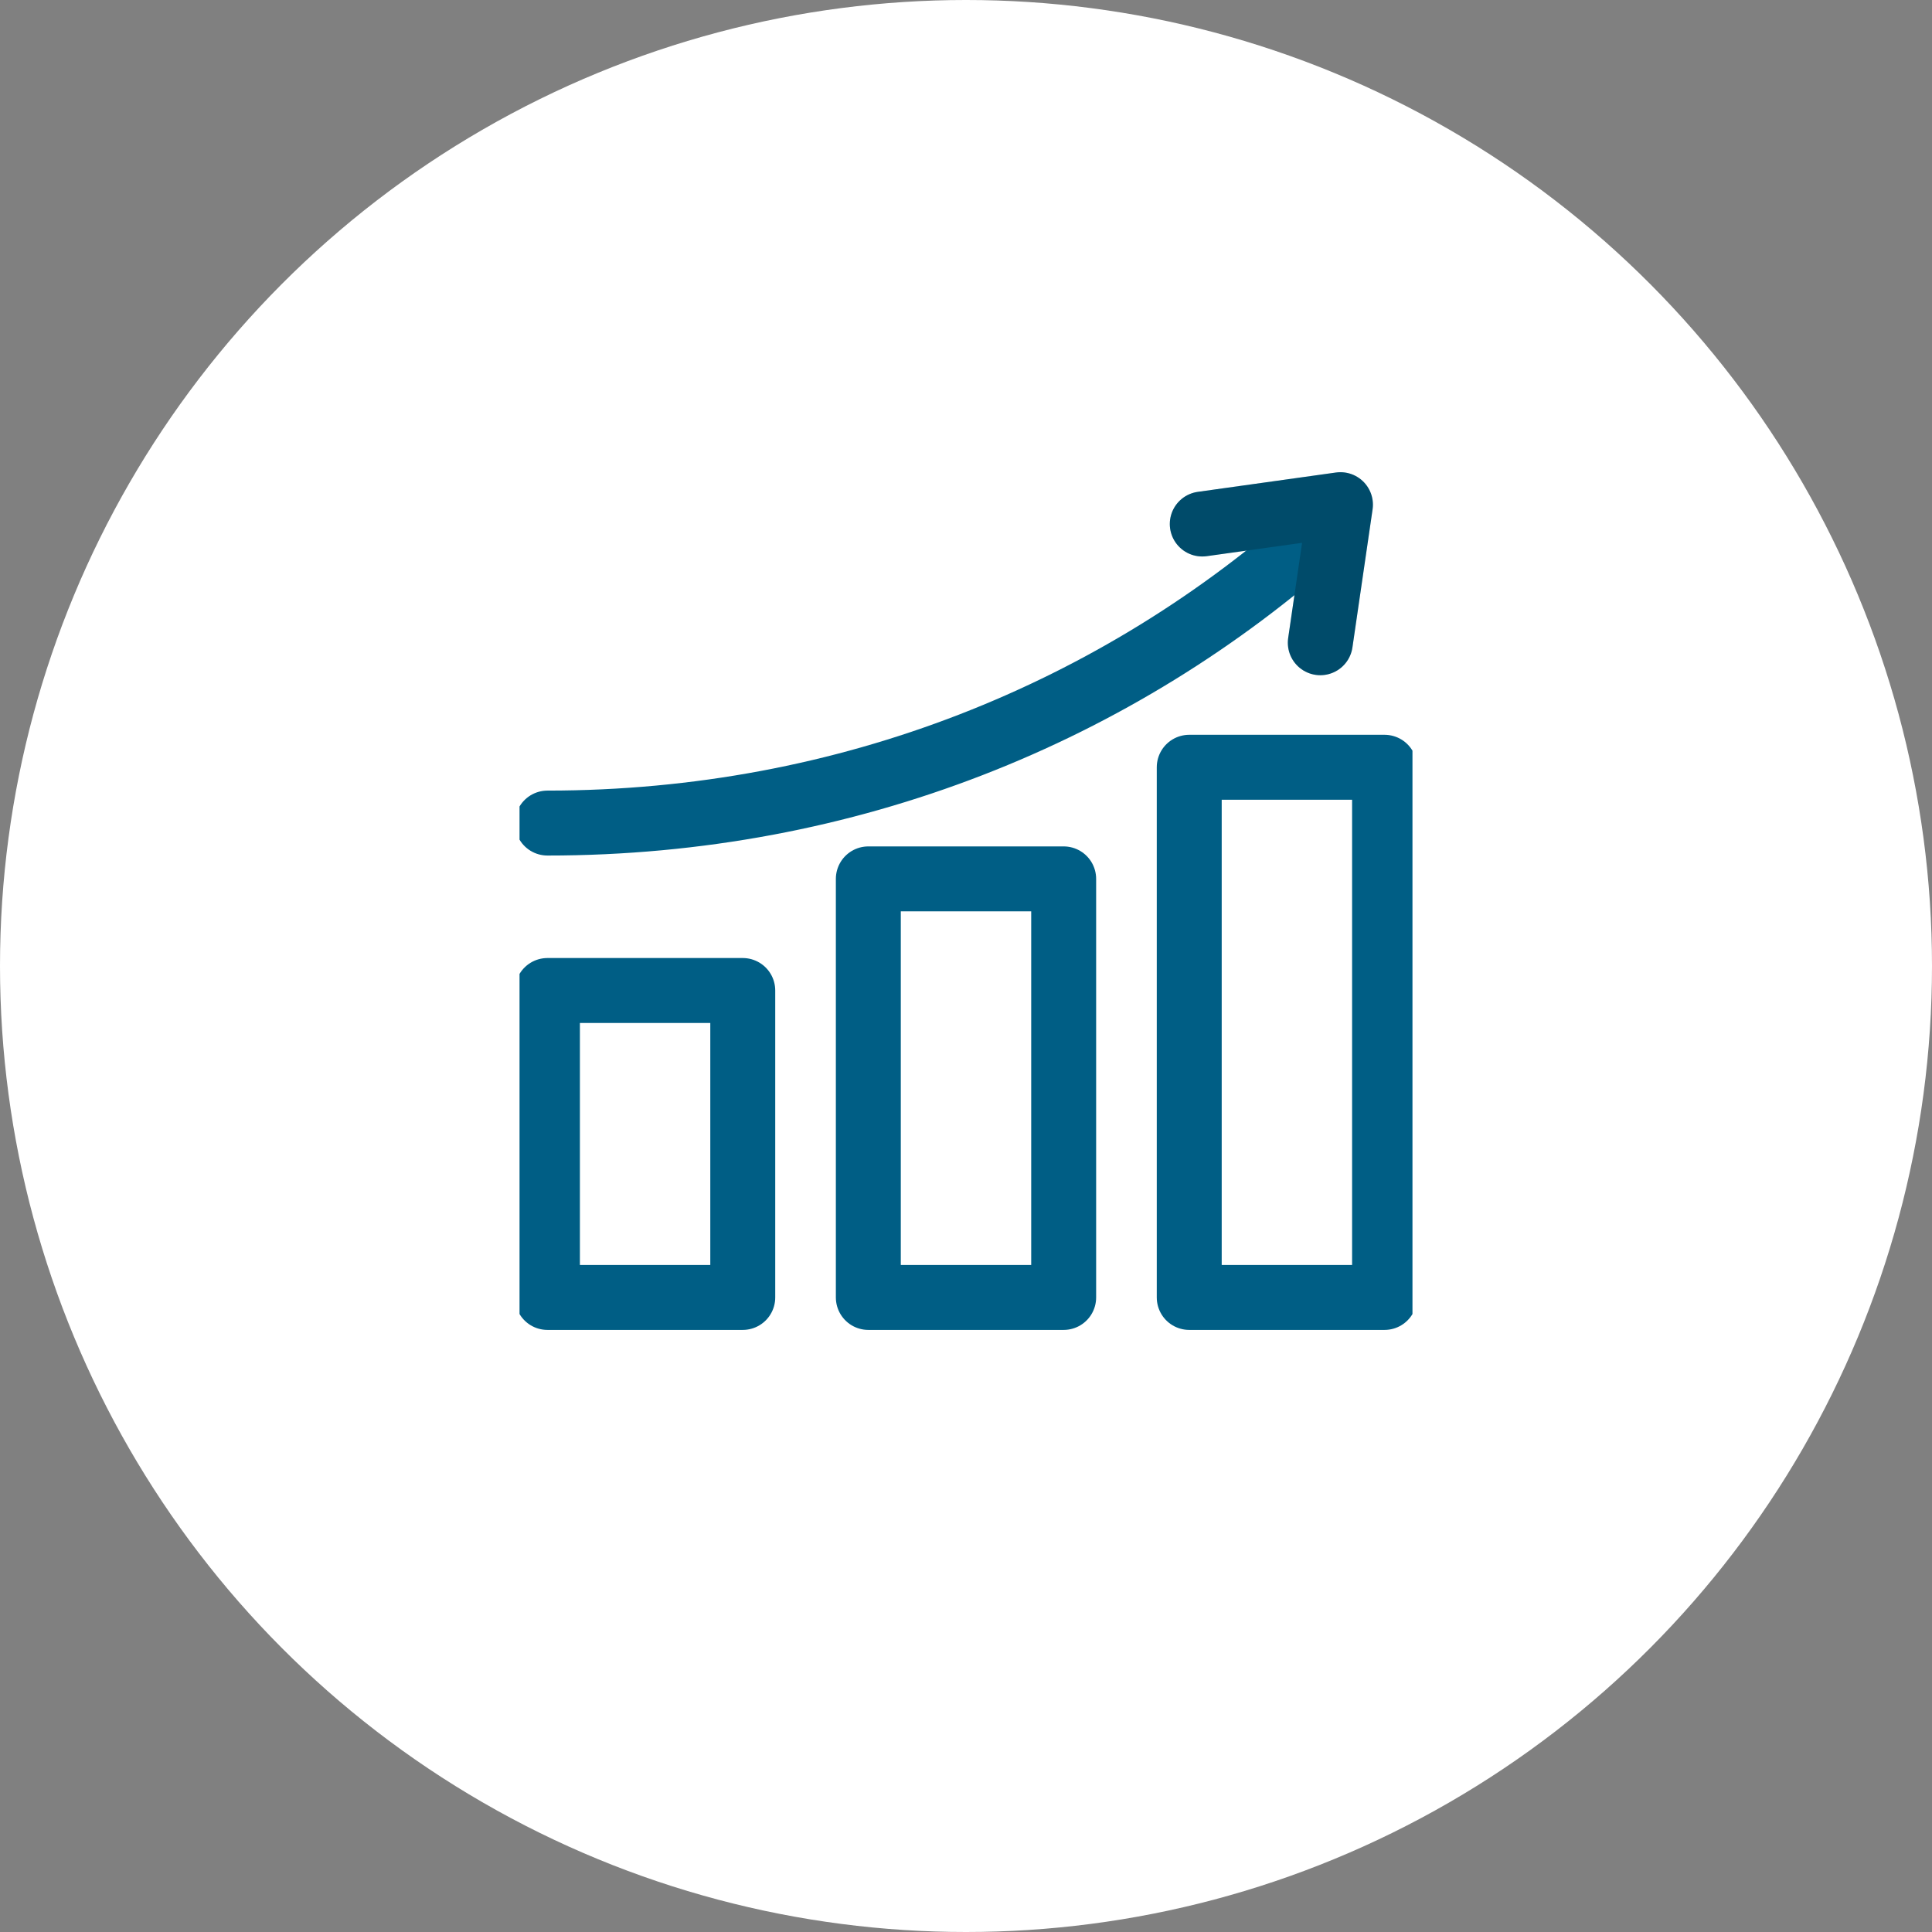
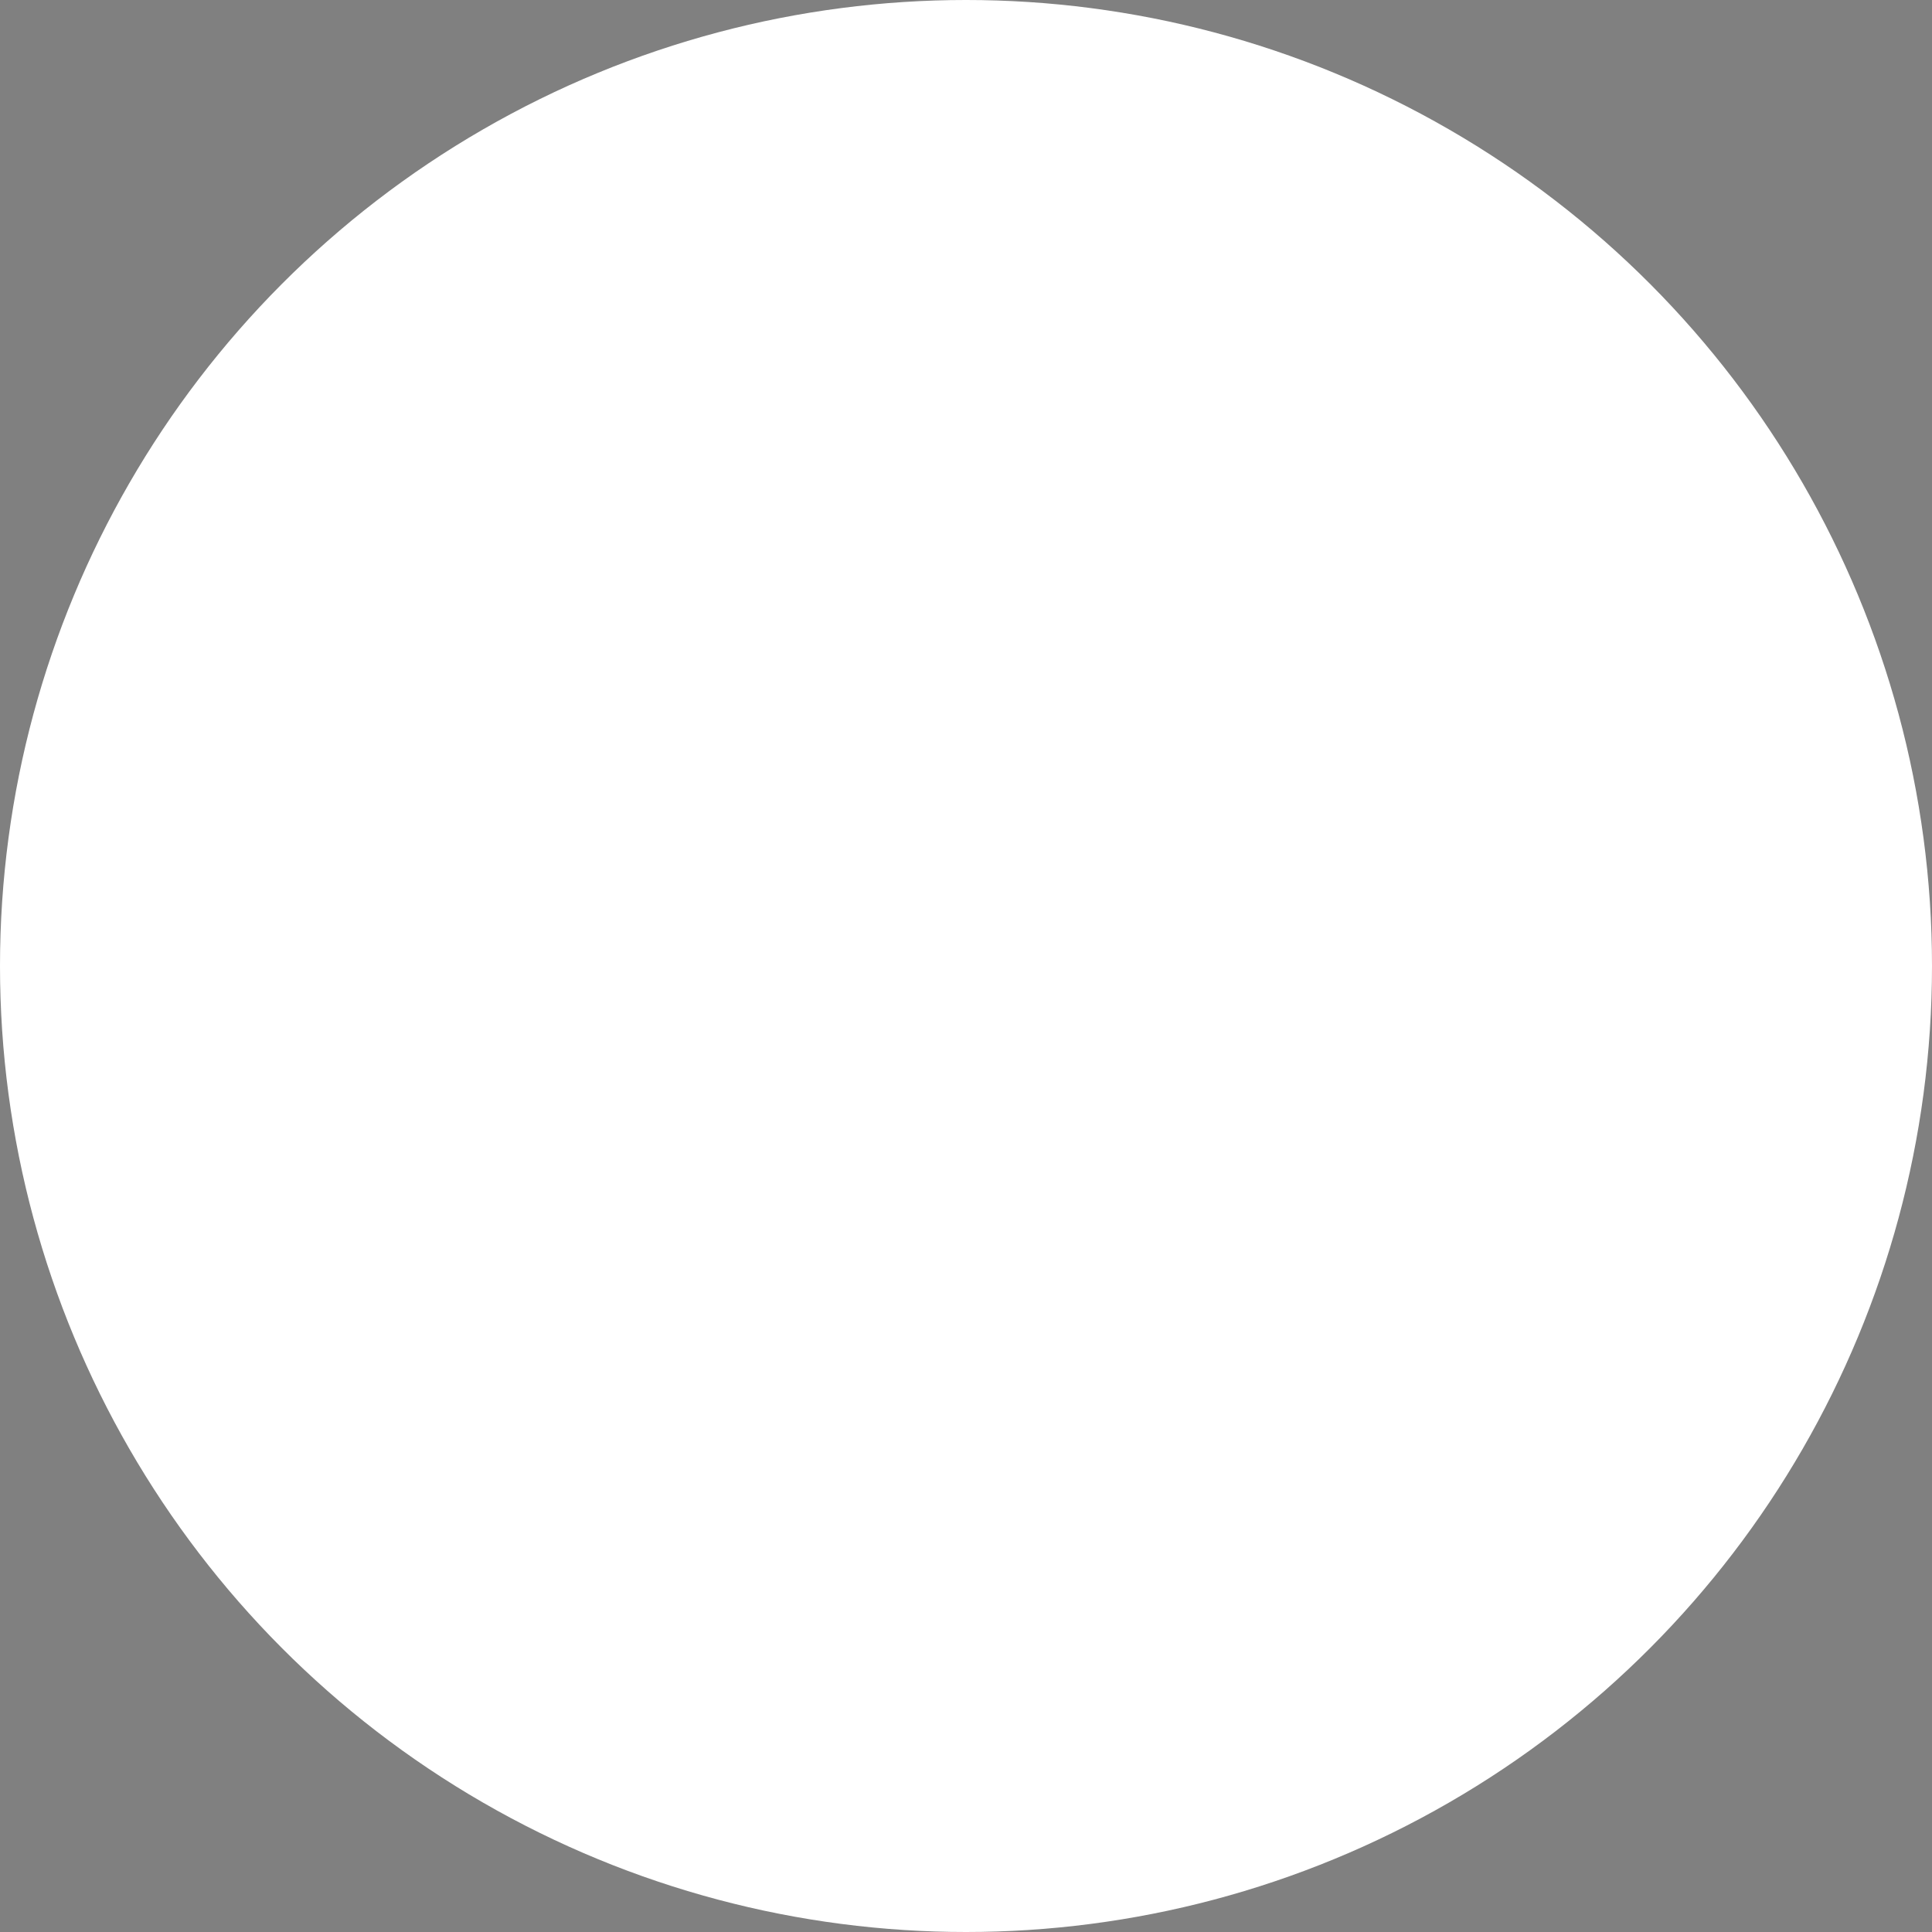
<svg xmlns="http://www.w3.org/2000/svg" width="119" height="119" viewBox="0 0 119 119" fill="none">
  <rect x="0" y="0" width="119" height="119" fill="#808080" stroke="none" />
  <circle cx="59.5" cy="59.5" r="59.5" fill="white" />
  <g clip-path="url(#clip0_1910_67924)">
    <path d="M45.75 61.009H33.719V79.915H45.75V61.009Z" stroke="#005E85" stroke-width="4" stroke-miterlimit="10" stroke-linecap="round" stroke-linejoin="round" />
-     <path d="M85.281 47.259H73.25V79.915H85.281V47.259Z" stroke="#005E85" stroke-width="4" stroke-miterlimit="10" stroke-linecap="round" stroke-linejoin="round" />
    <path d="M65.516 54.134H53.484V79.915H65.516V54.134Z" stroke="#005E85" stroke-width="4" stroke-miterlimit="10" stroke-linecap="round" stroke-linejoin="round" />
-     <path d="M81.435 32.595C68.847 43.87 52.258 50.696 33.719 50.696" stroke="#005E85" stroke-width="4" stroke-miterlimit="10" stroke-linecap="round" stroke-linejoin="round" />
    <path d="M81.323 39.589L82.564 31.085L74.053 32.276" stroke="#005E85" stroke-width="4" stroke-miterlimit="10" stroke-linecap="round" stroke-linejoin="round" />
    <path d="M81.323 39.589L82.564 31.085L74.053 32.276" stroke="black" stroke-opacity="0.2" stroke-width="4" stroke-miterlimit="10" stroke-linecap="round" stroke-linejoin="round" />
  </g>
  <defs>
    <clipPath id="clip0_1910_67924">
-       <rect width="55" height="55" fill="white" transform="translate(32 28)" />
-     </clipPath>
+       </clipPath>
  </defs>
</svg>